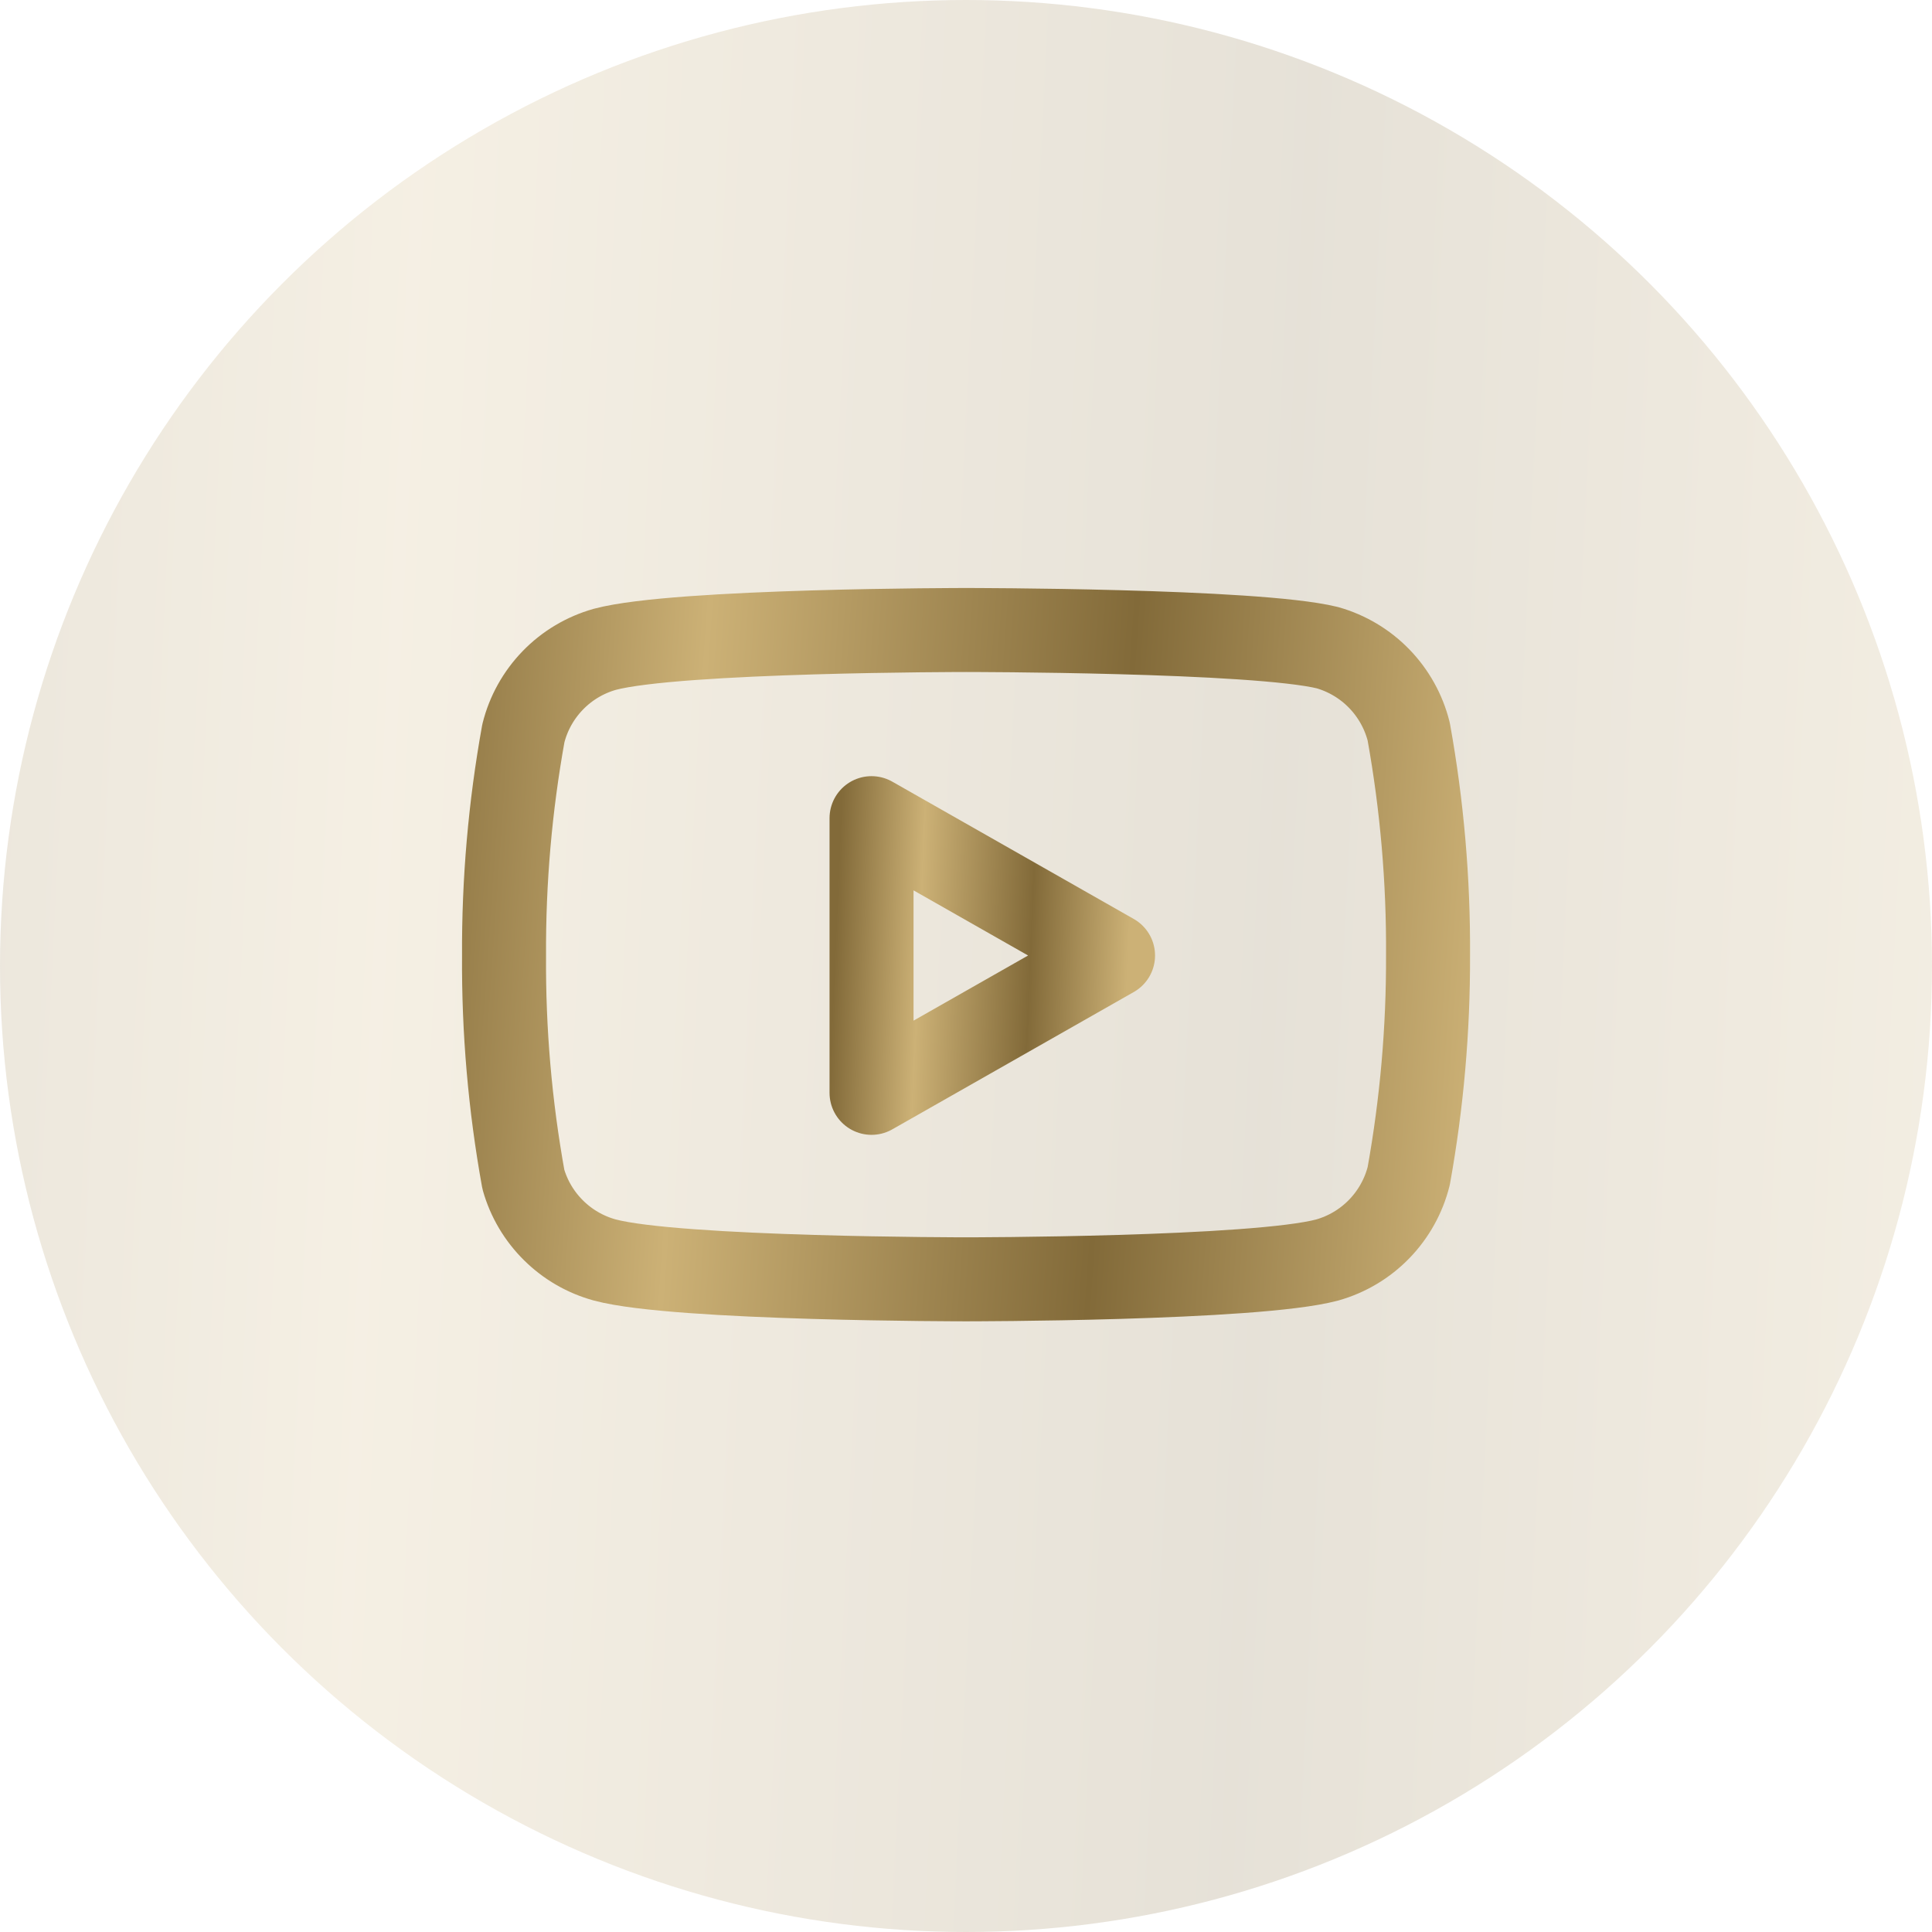
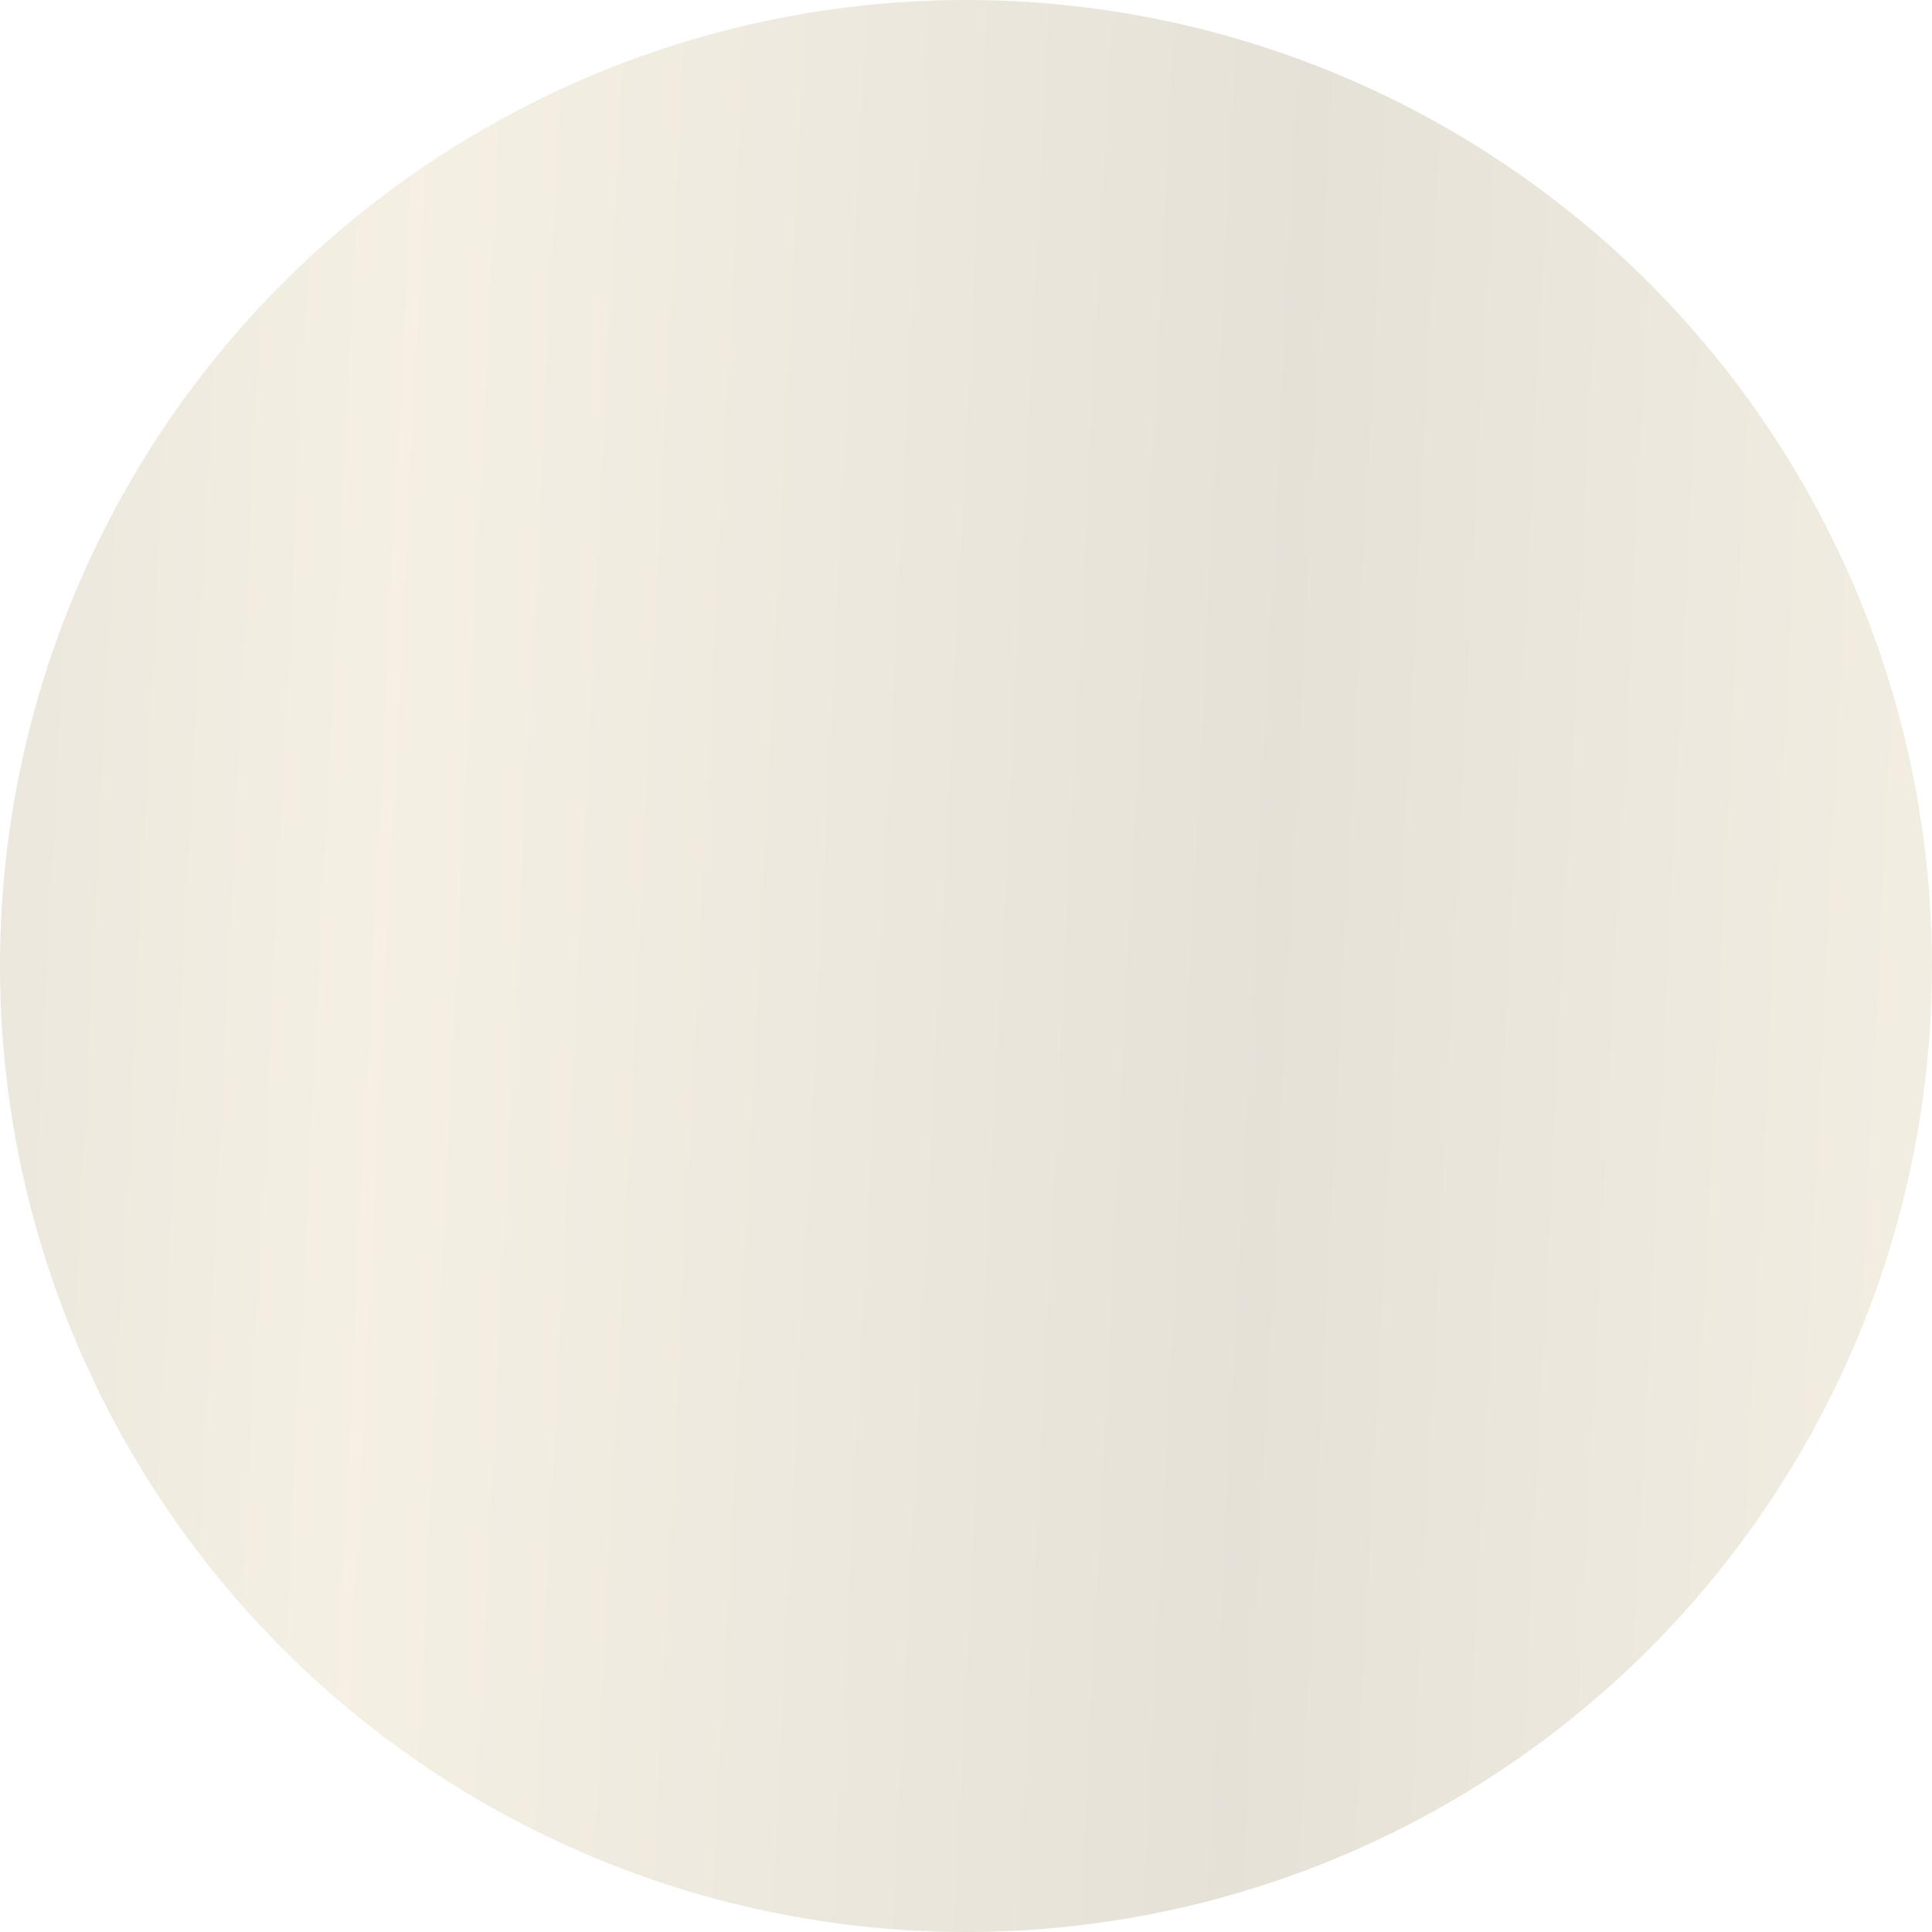
<svg xmlns="http://www.w3.org/2000/svg" width="46" height="46" viewBox="0 0 46 46" fill="none">
  <circle opacity="0.2" cx="23" cy="23" r="23" fill="url(#paint0_linear_1417_4512)" />
-   <path d="M33.541 17.42C33.422 16.945 33.18 16.511 32.839 16.159C32.499 15.808 32.071 15.553 31.601 15.42C29.881 15 23.001 15 23.001 15C23.001 15 16.121 15 14.401 15.46C13.93 15.593 13.502 15.848 13.162 16.199C12.821 16.551 12.579 16.985 12.461 17.46C12.146 19.206 11.992 20.976 12.001 22.75C11.989 24.537 12.143 26.321 12.461 28.08C12.591 28.54 12.839 28.958 13.179 29.294C13.519 29.631 13.939 29.874 14.401 30C16.121 30.46 23.001 30.46 23.001 30.46C23.001 30.46 29.881 30.46 31.601 30C32.071 29.867 32.499 29.612 32.839 29.261C33.18 28.909 33.422 28.475 33.541 28C33.853 26.268 34.007 24.51 34.001 22.75C34.012 20.963 33.858 19.179 33.541 17.42V17.42Z" stroke="url(#paint1_linear_1417_4512)" stroke-width="2" stroke-linecap="round" stroke-linejoin="round" />
-   <path d="M20.751 26.02L26.501 22.75L20.751 19.48V26.02Z" stroke="url(#paint2_linear_1417_4512)" stroke-width="2" stroke-linecap="round" stroke-linejoin="round" />
  <defs>
    <linearGradient id="paint0_linear_1417_4512" x1="-1.935" y1="-79.147" x2="53.787" y2="-76.4" gradientUnits="userSpaceOnUse">
      <stop stop-color="#826A39" />
      <stop offset="0.286" stop-color="#CCB176" />
      <stop offset="0.667" stop-color="#826A39" />
      <stop offset="1" stop-color="#CCB176" />
    </linearGradient>
    <linearGradient id="paint1_linear_1417_4512" x1="11.074" y1="-11.6" x2="37.66" y2="-9.735" gradientUnits="userSpaceOnUse">
      <stop stop-color="#826A39" />
      <stop offset="0.286" stop-color="#CCB176" />
      <stop offset="0.667" stop-color="#826A39" />
      <stop offset="1" stop-color="#CCB176" />
    </linearGradient>
    <linearGradient id="paint2_linear_1417_4512" x1="20.509" y1="8.228" x2="27.478" y2="8.53" gradientUnits="userSpaceOnUse">
      <stop stop-color="#826A39" />
      <stop offset="0.286" stop-color="#CCB176" />
      <stop offset="0.667" stop-color="#826A39" />
      <stop offset="1" stop-color="#CCB176" />
    </linearGradient>
  </defs>
</svg>